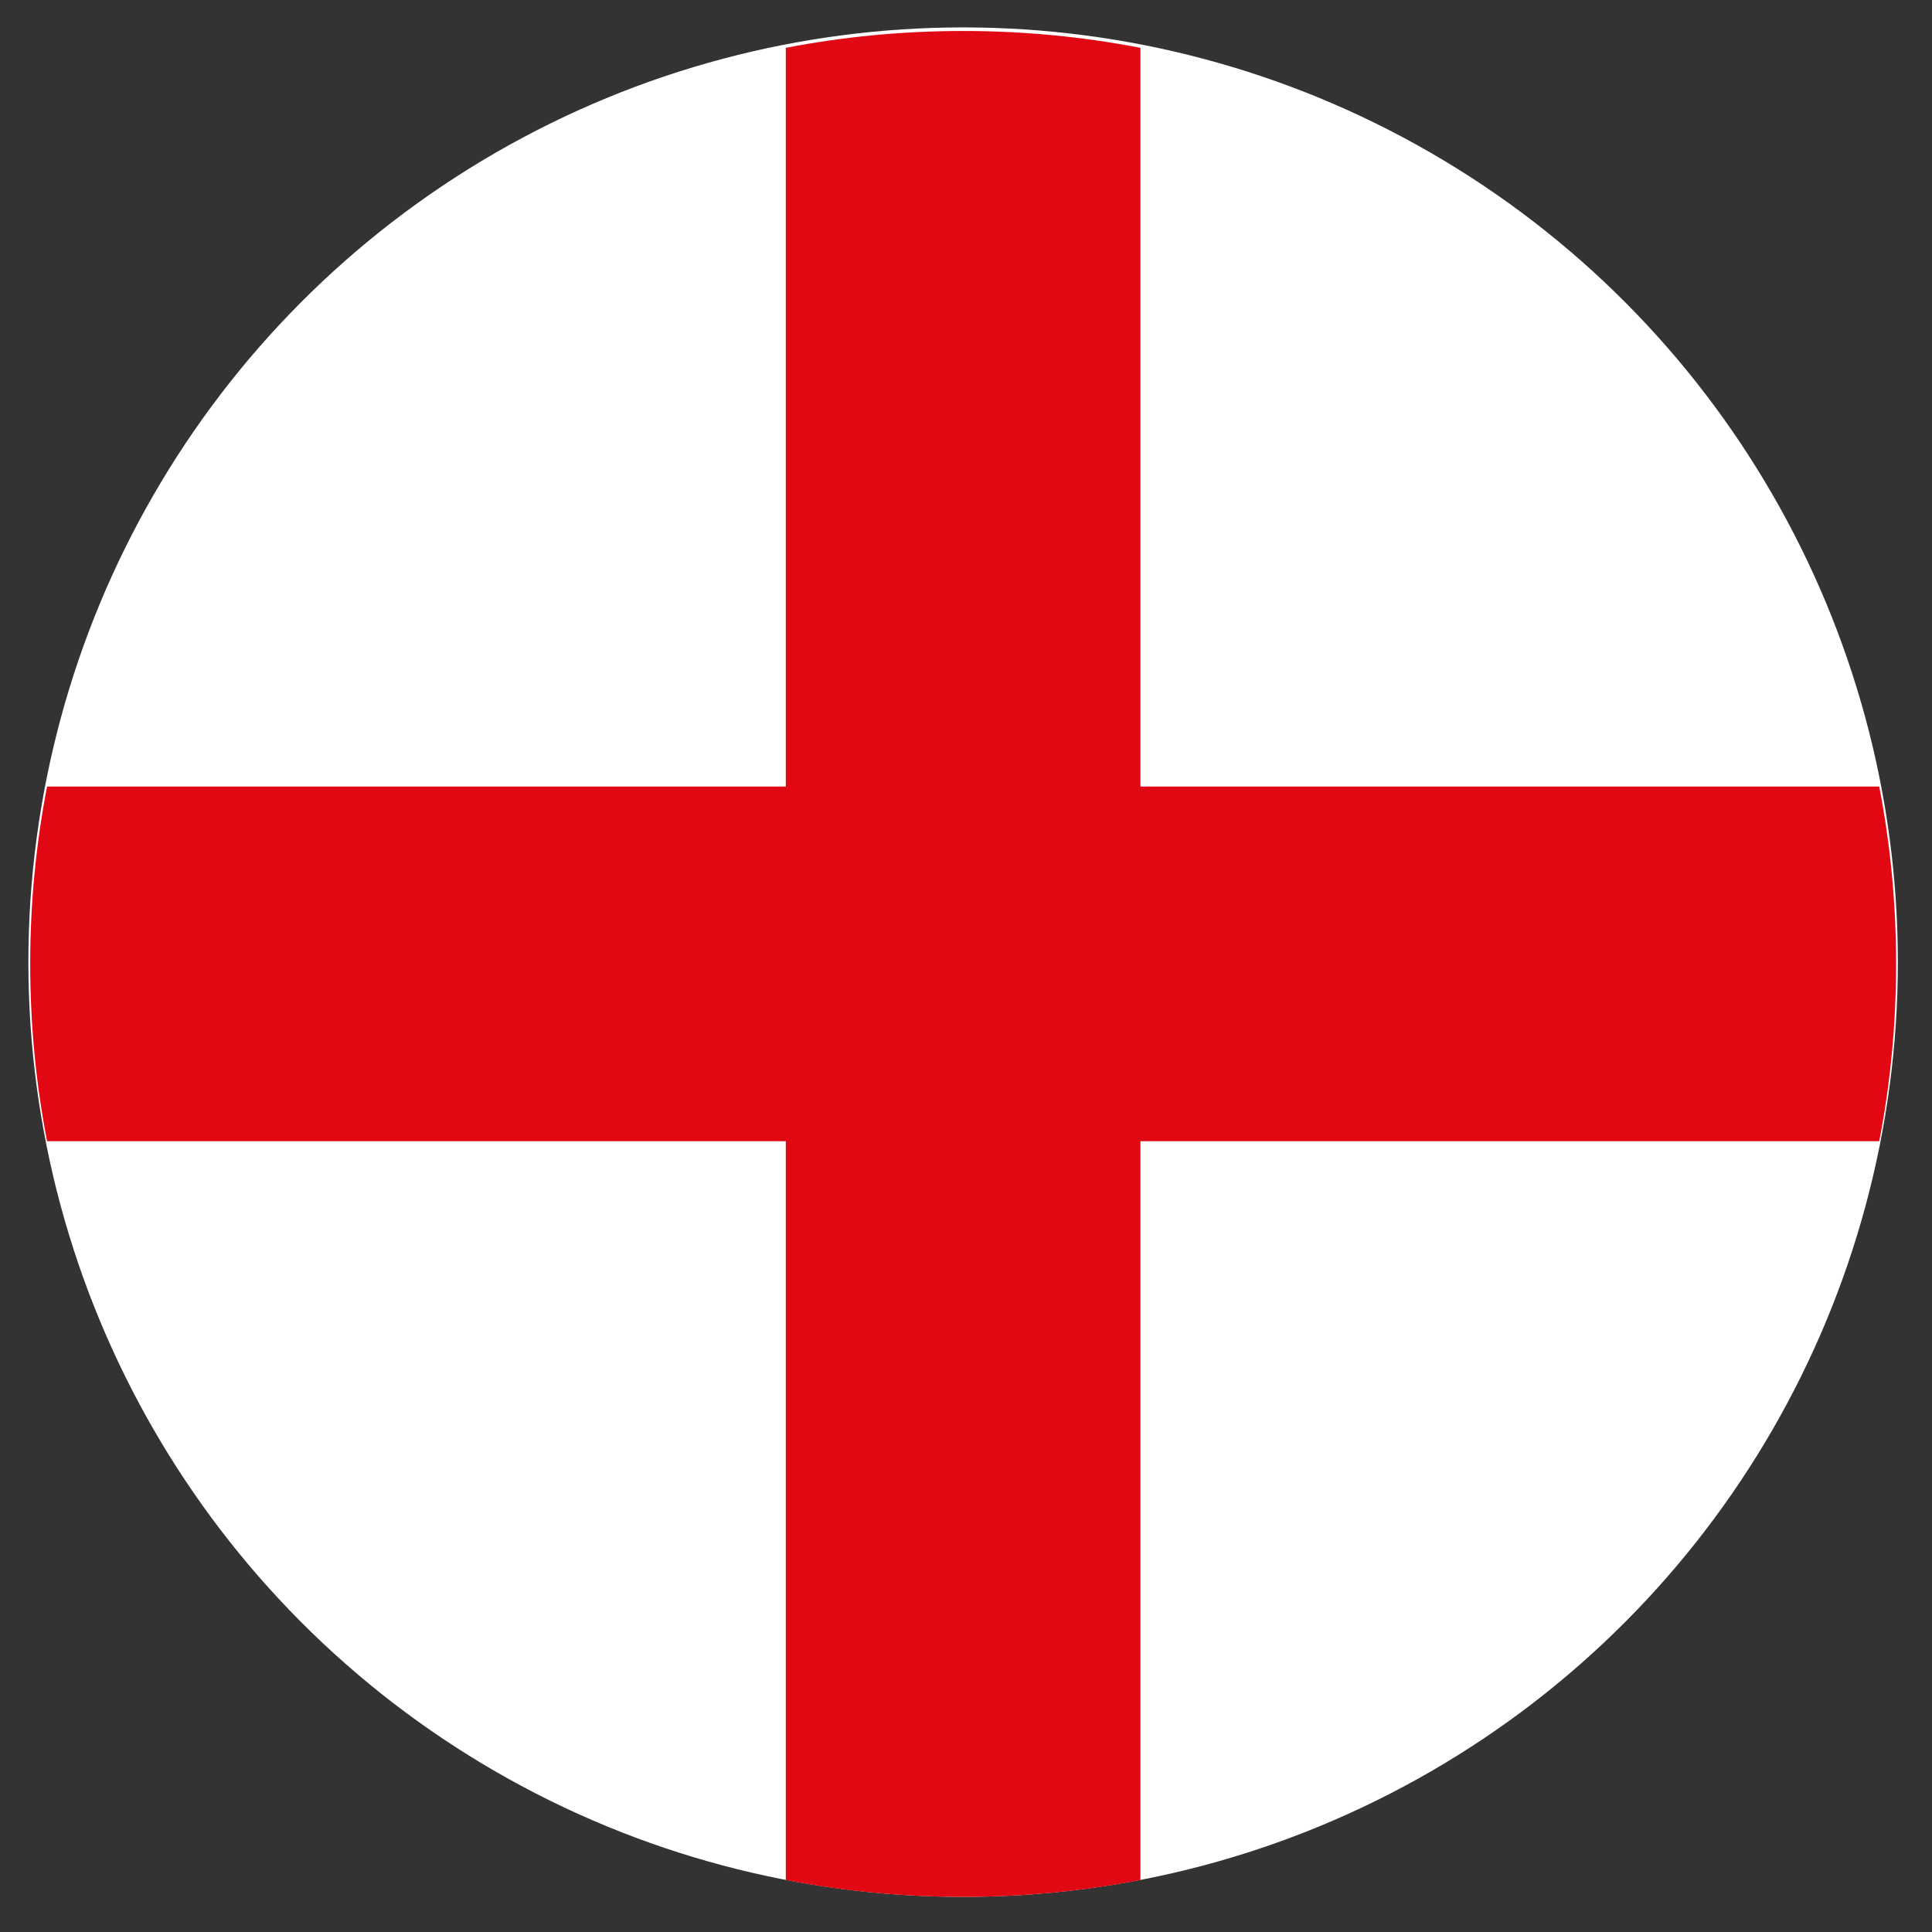
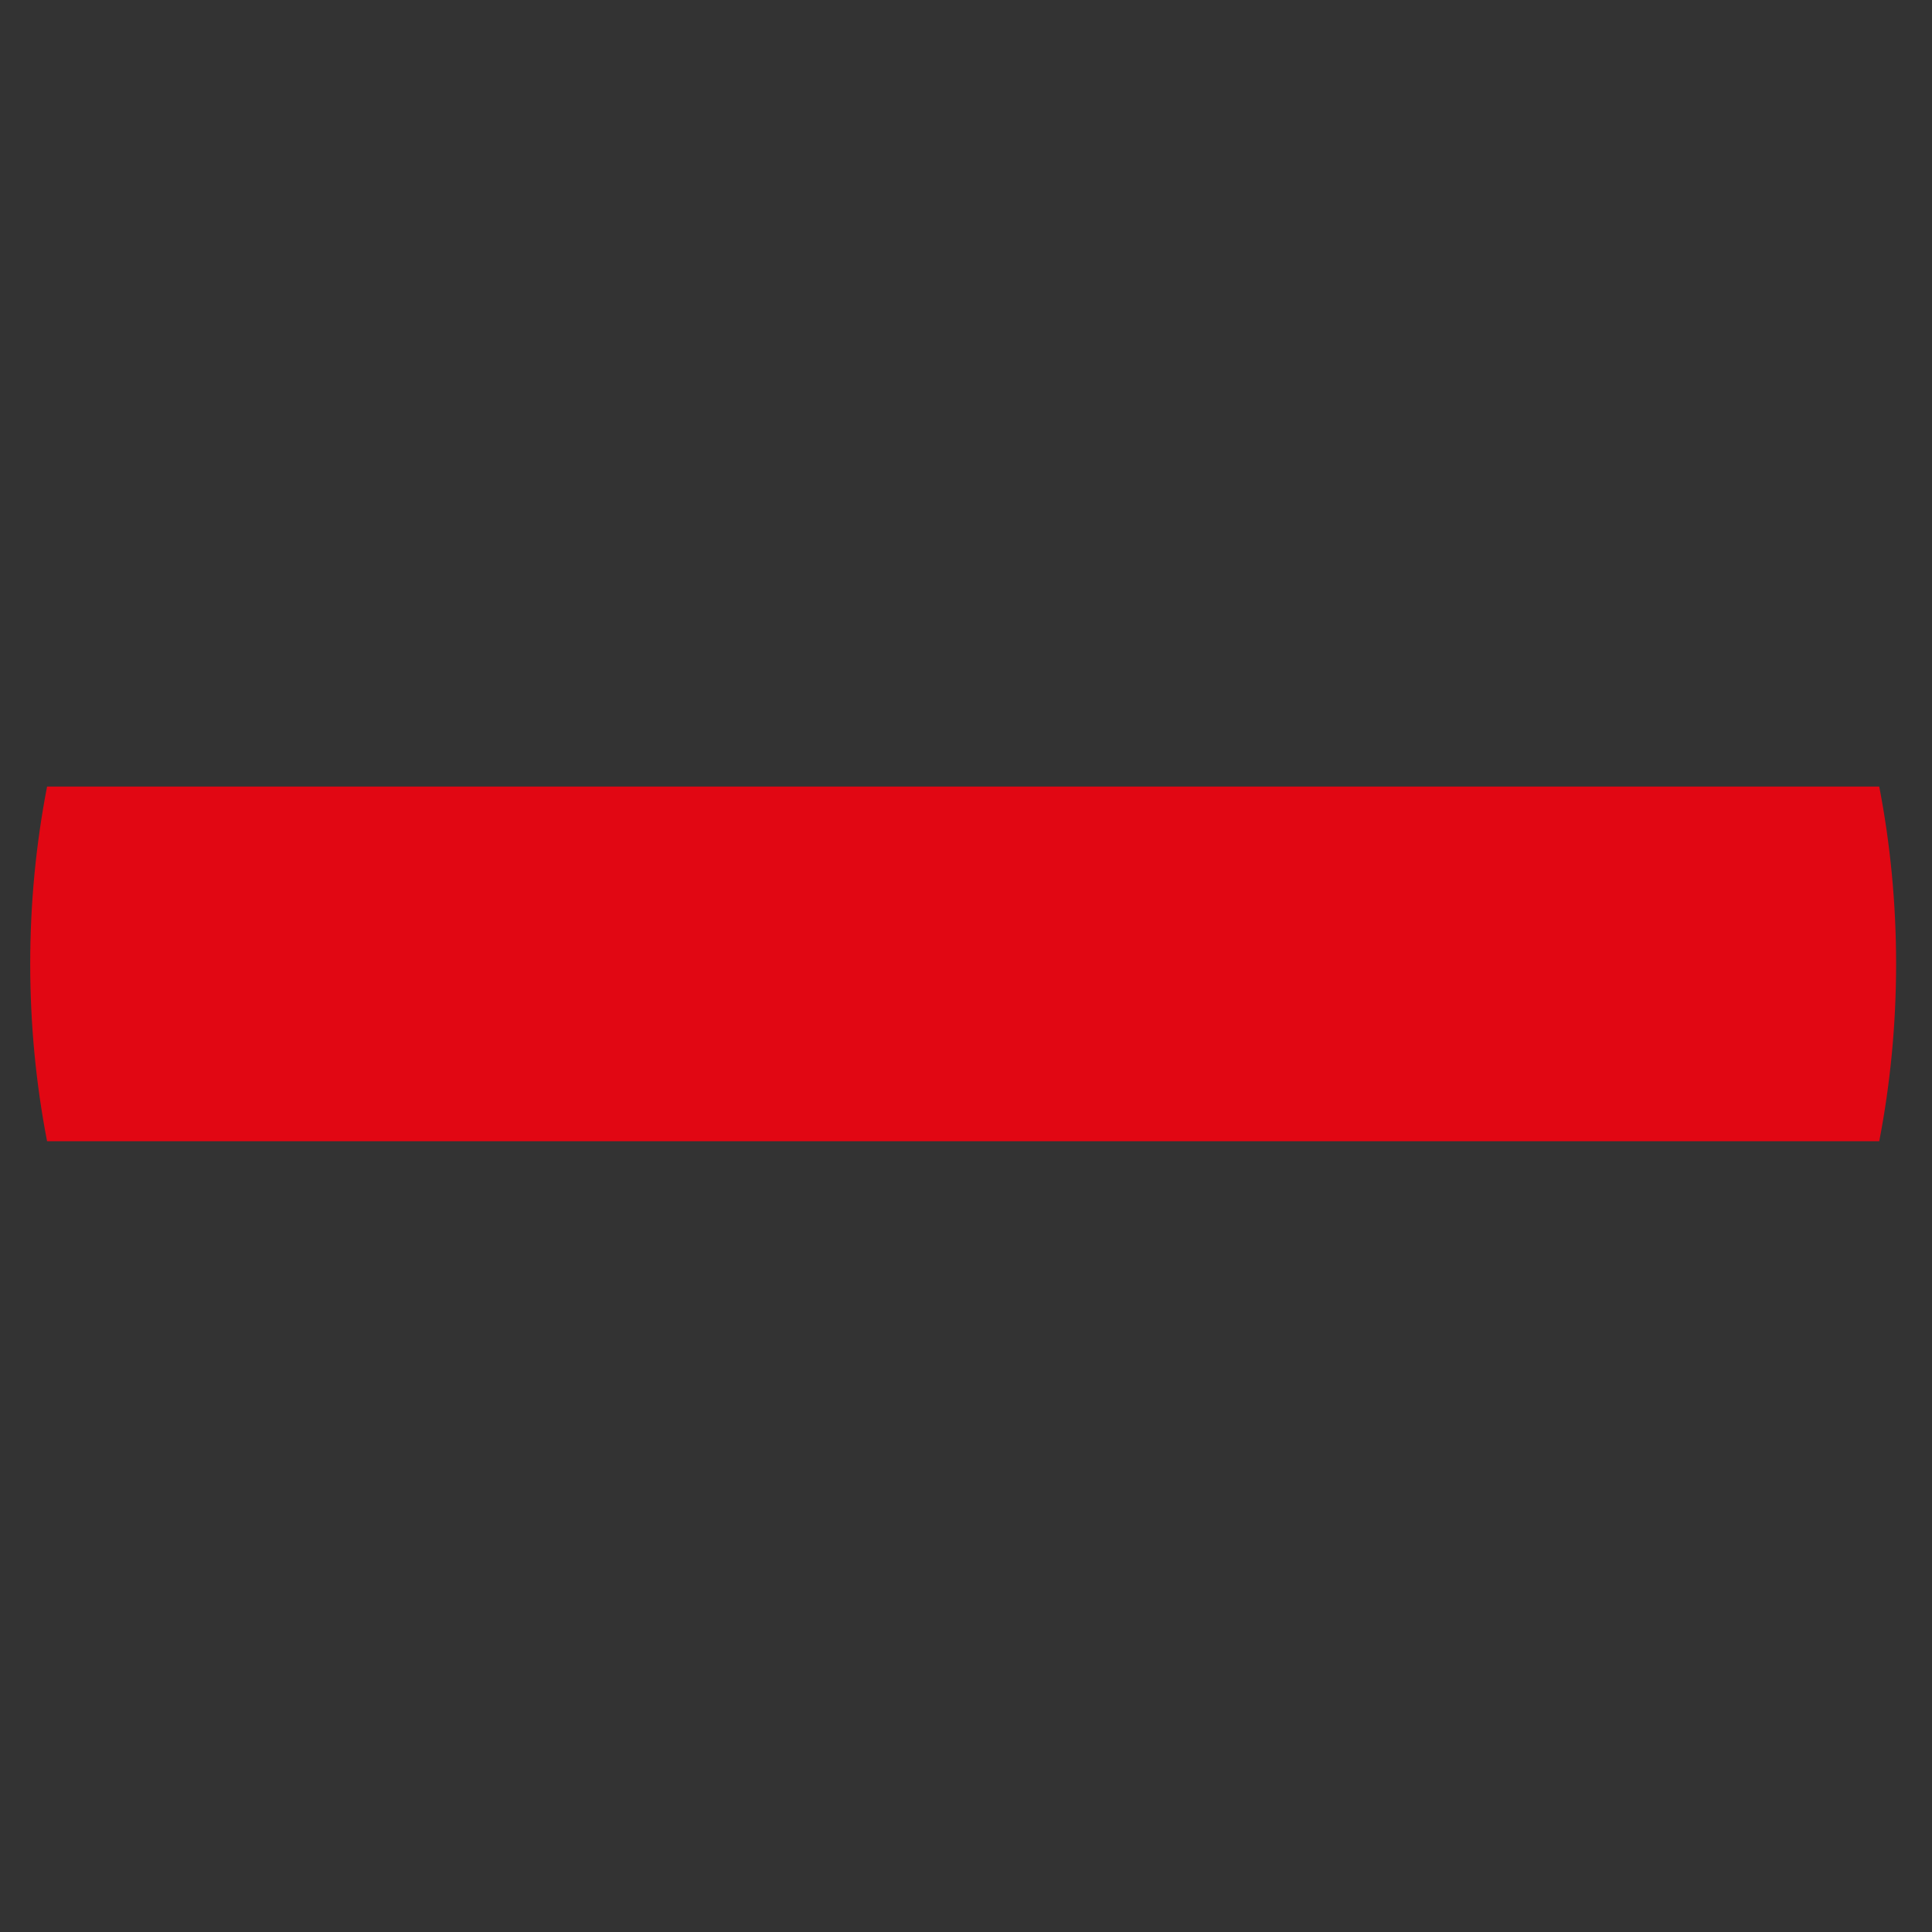
<svg xmlns="http://www.w3.org/2000/svg" version="1.1" id="Layer_1" x="0px" y="0px" viewBox="0 0 275 275" style="enable-background:new 0 0 275 275;" xml:space="preserve">
  <rect x="0" y="0" width="275" height="275" fill="#333333" stroke="none" />
  <style type="text/css">
	.st0{fill:#FFFFFF;}
	.st1{fill:#E10713;}
</style>
-   <circle class="st0" cx="137.09" cy="136.95" r="133.05" />
-   <path class="st1" d="M162.33,6.81V267.6c-8.17,1.58-16.61,2.4-25.24,2.4c-8.63,0-17.07-0.82-25.24-2.4V6.81  c8.17-1.58,16.61-2.4,25.24-2.4C145.72,4.41,154.16,5.23,162.33,6.81z" />
  <path class="st1" d="M269.89,137.2c0,8.63-0.82,17.07-2.4,25.24H6.7c-1.58-8.17-2.4-16.61-2.4-25.24c0-8.63,0.82-17.07,2.4-25.24  h260.79C269.07,120.13,269.89,128.57,269.89,137.2z" />
</svg>